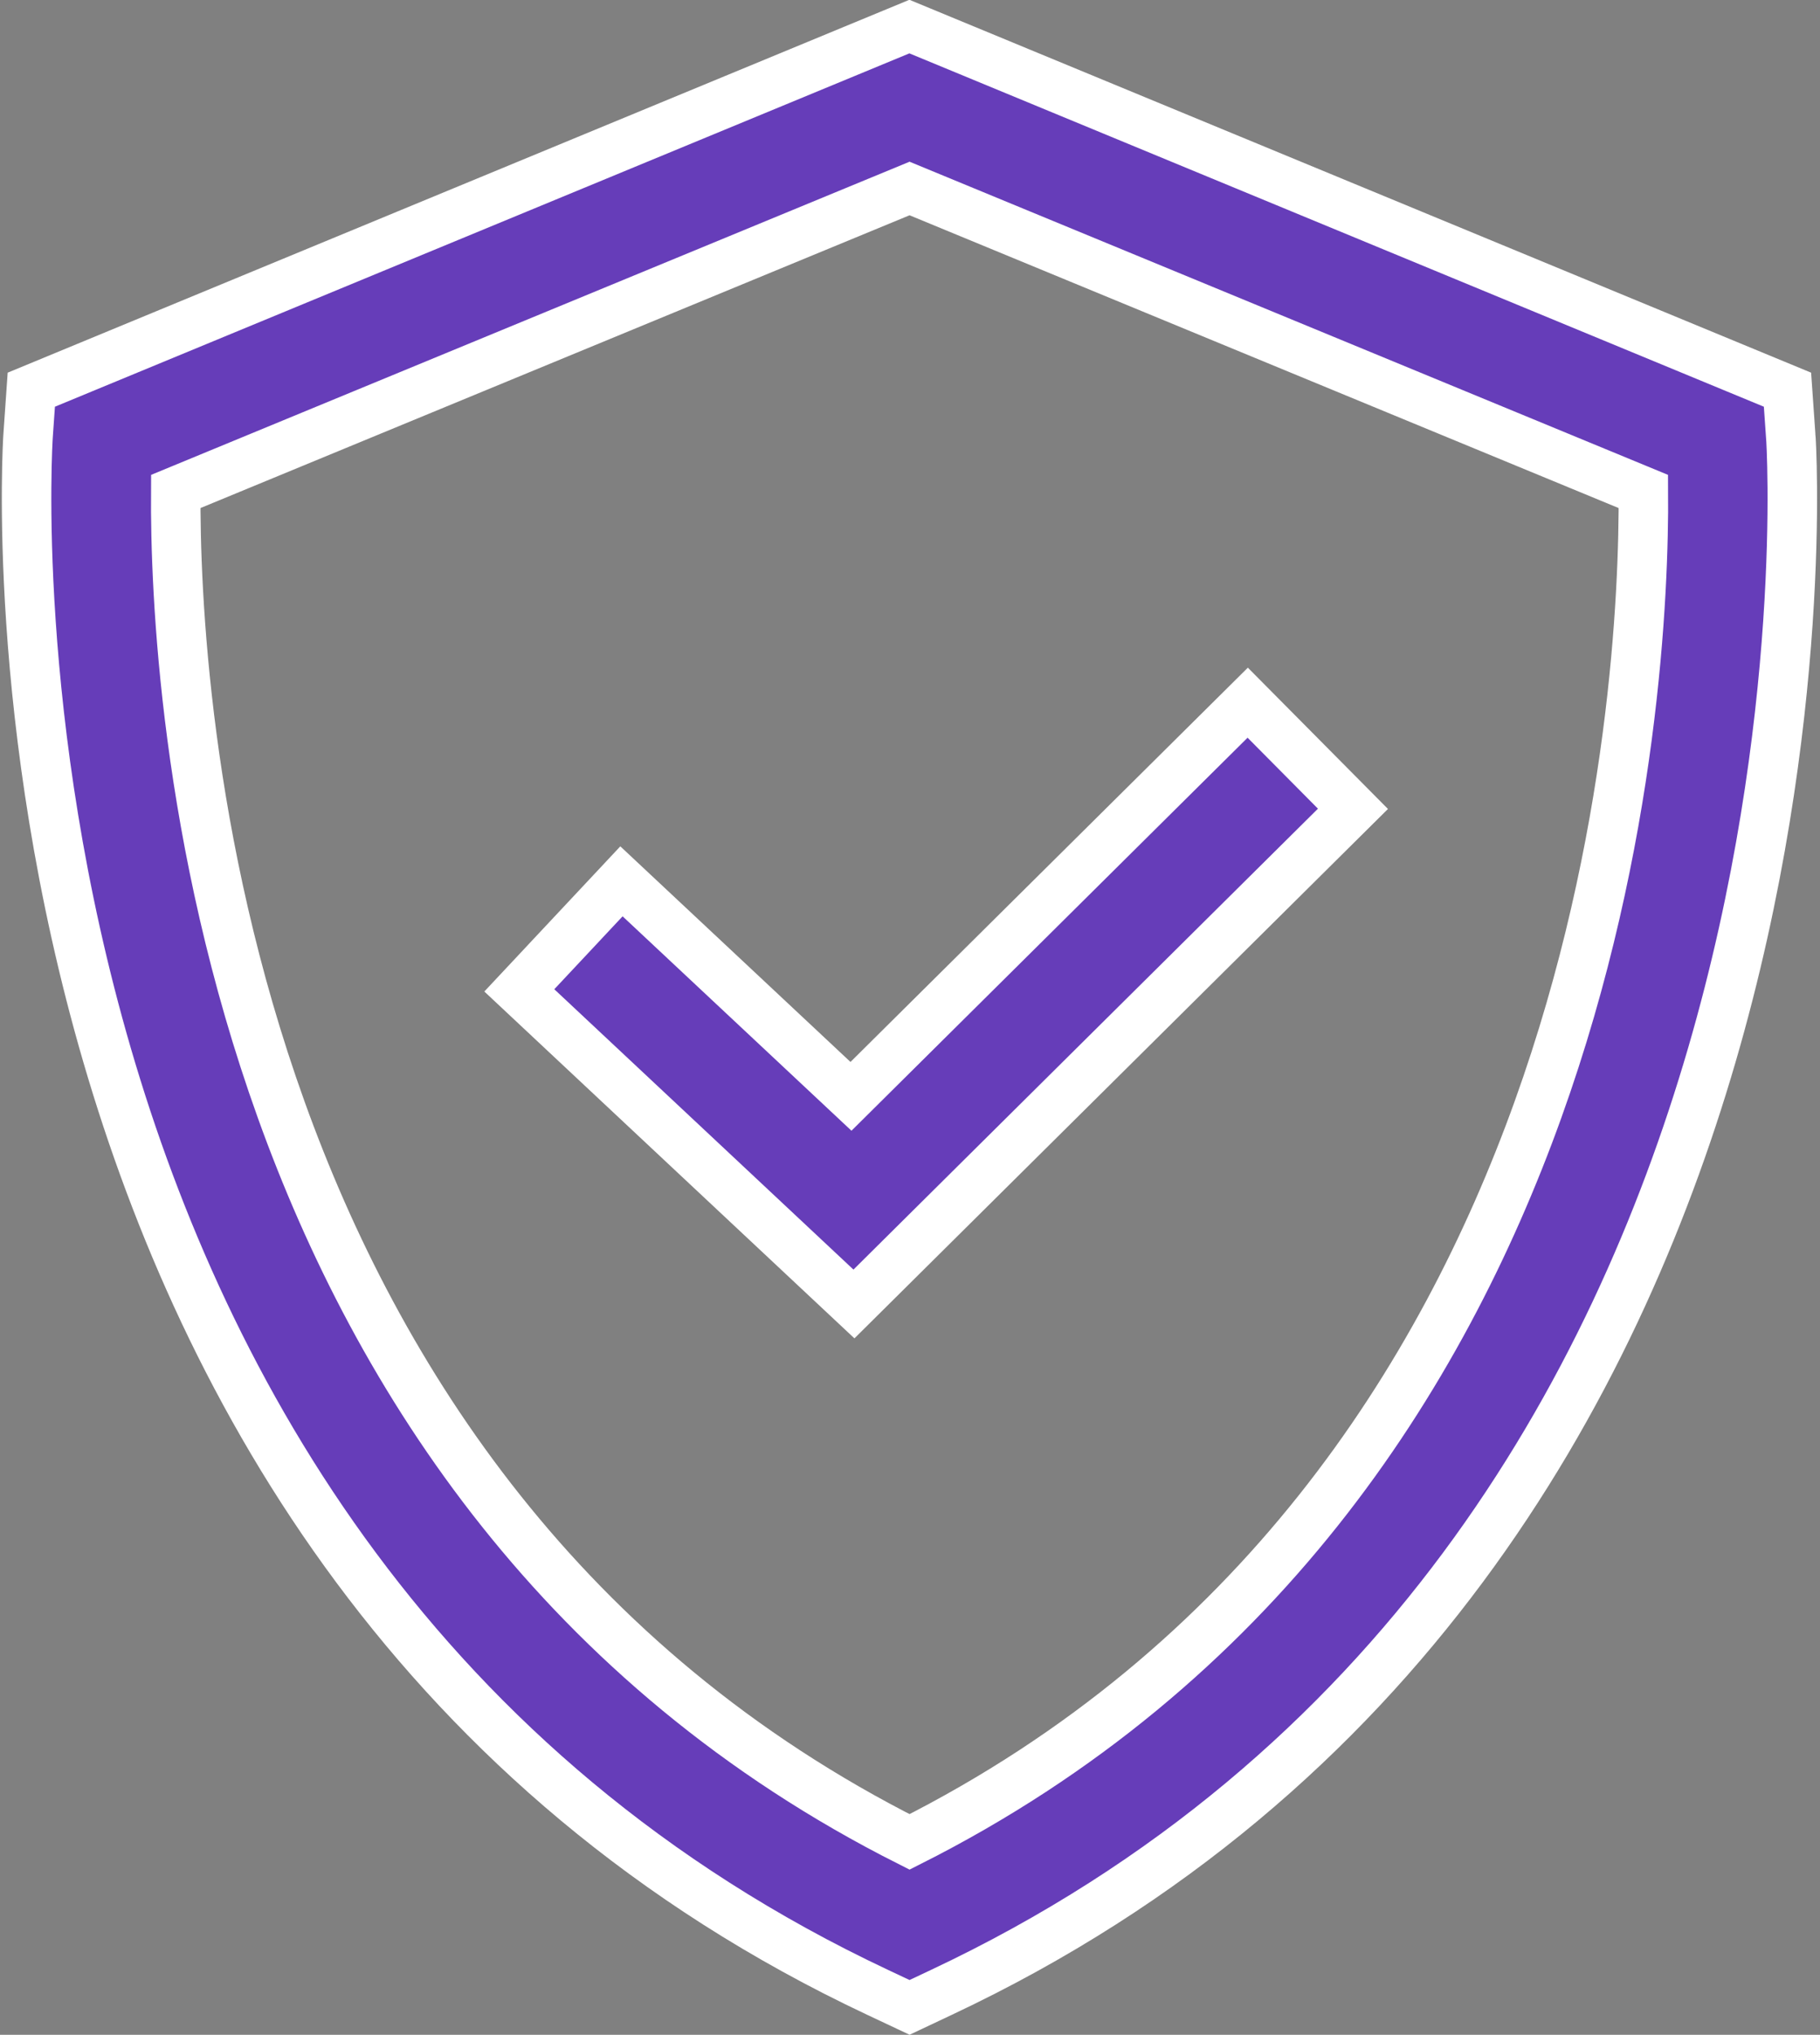
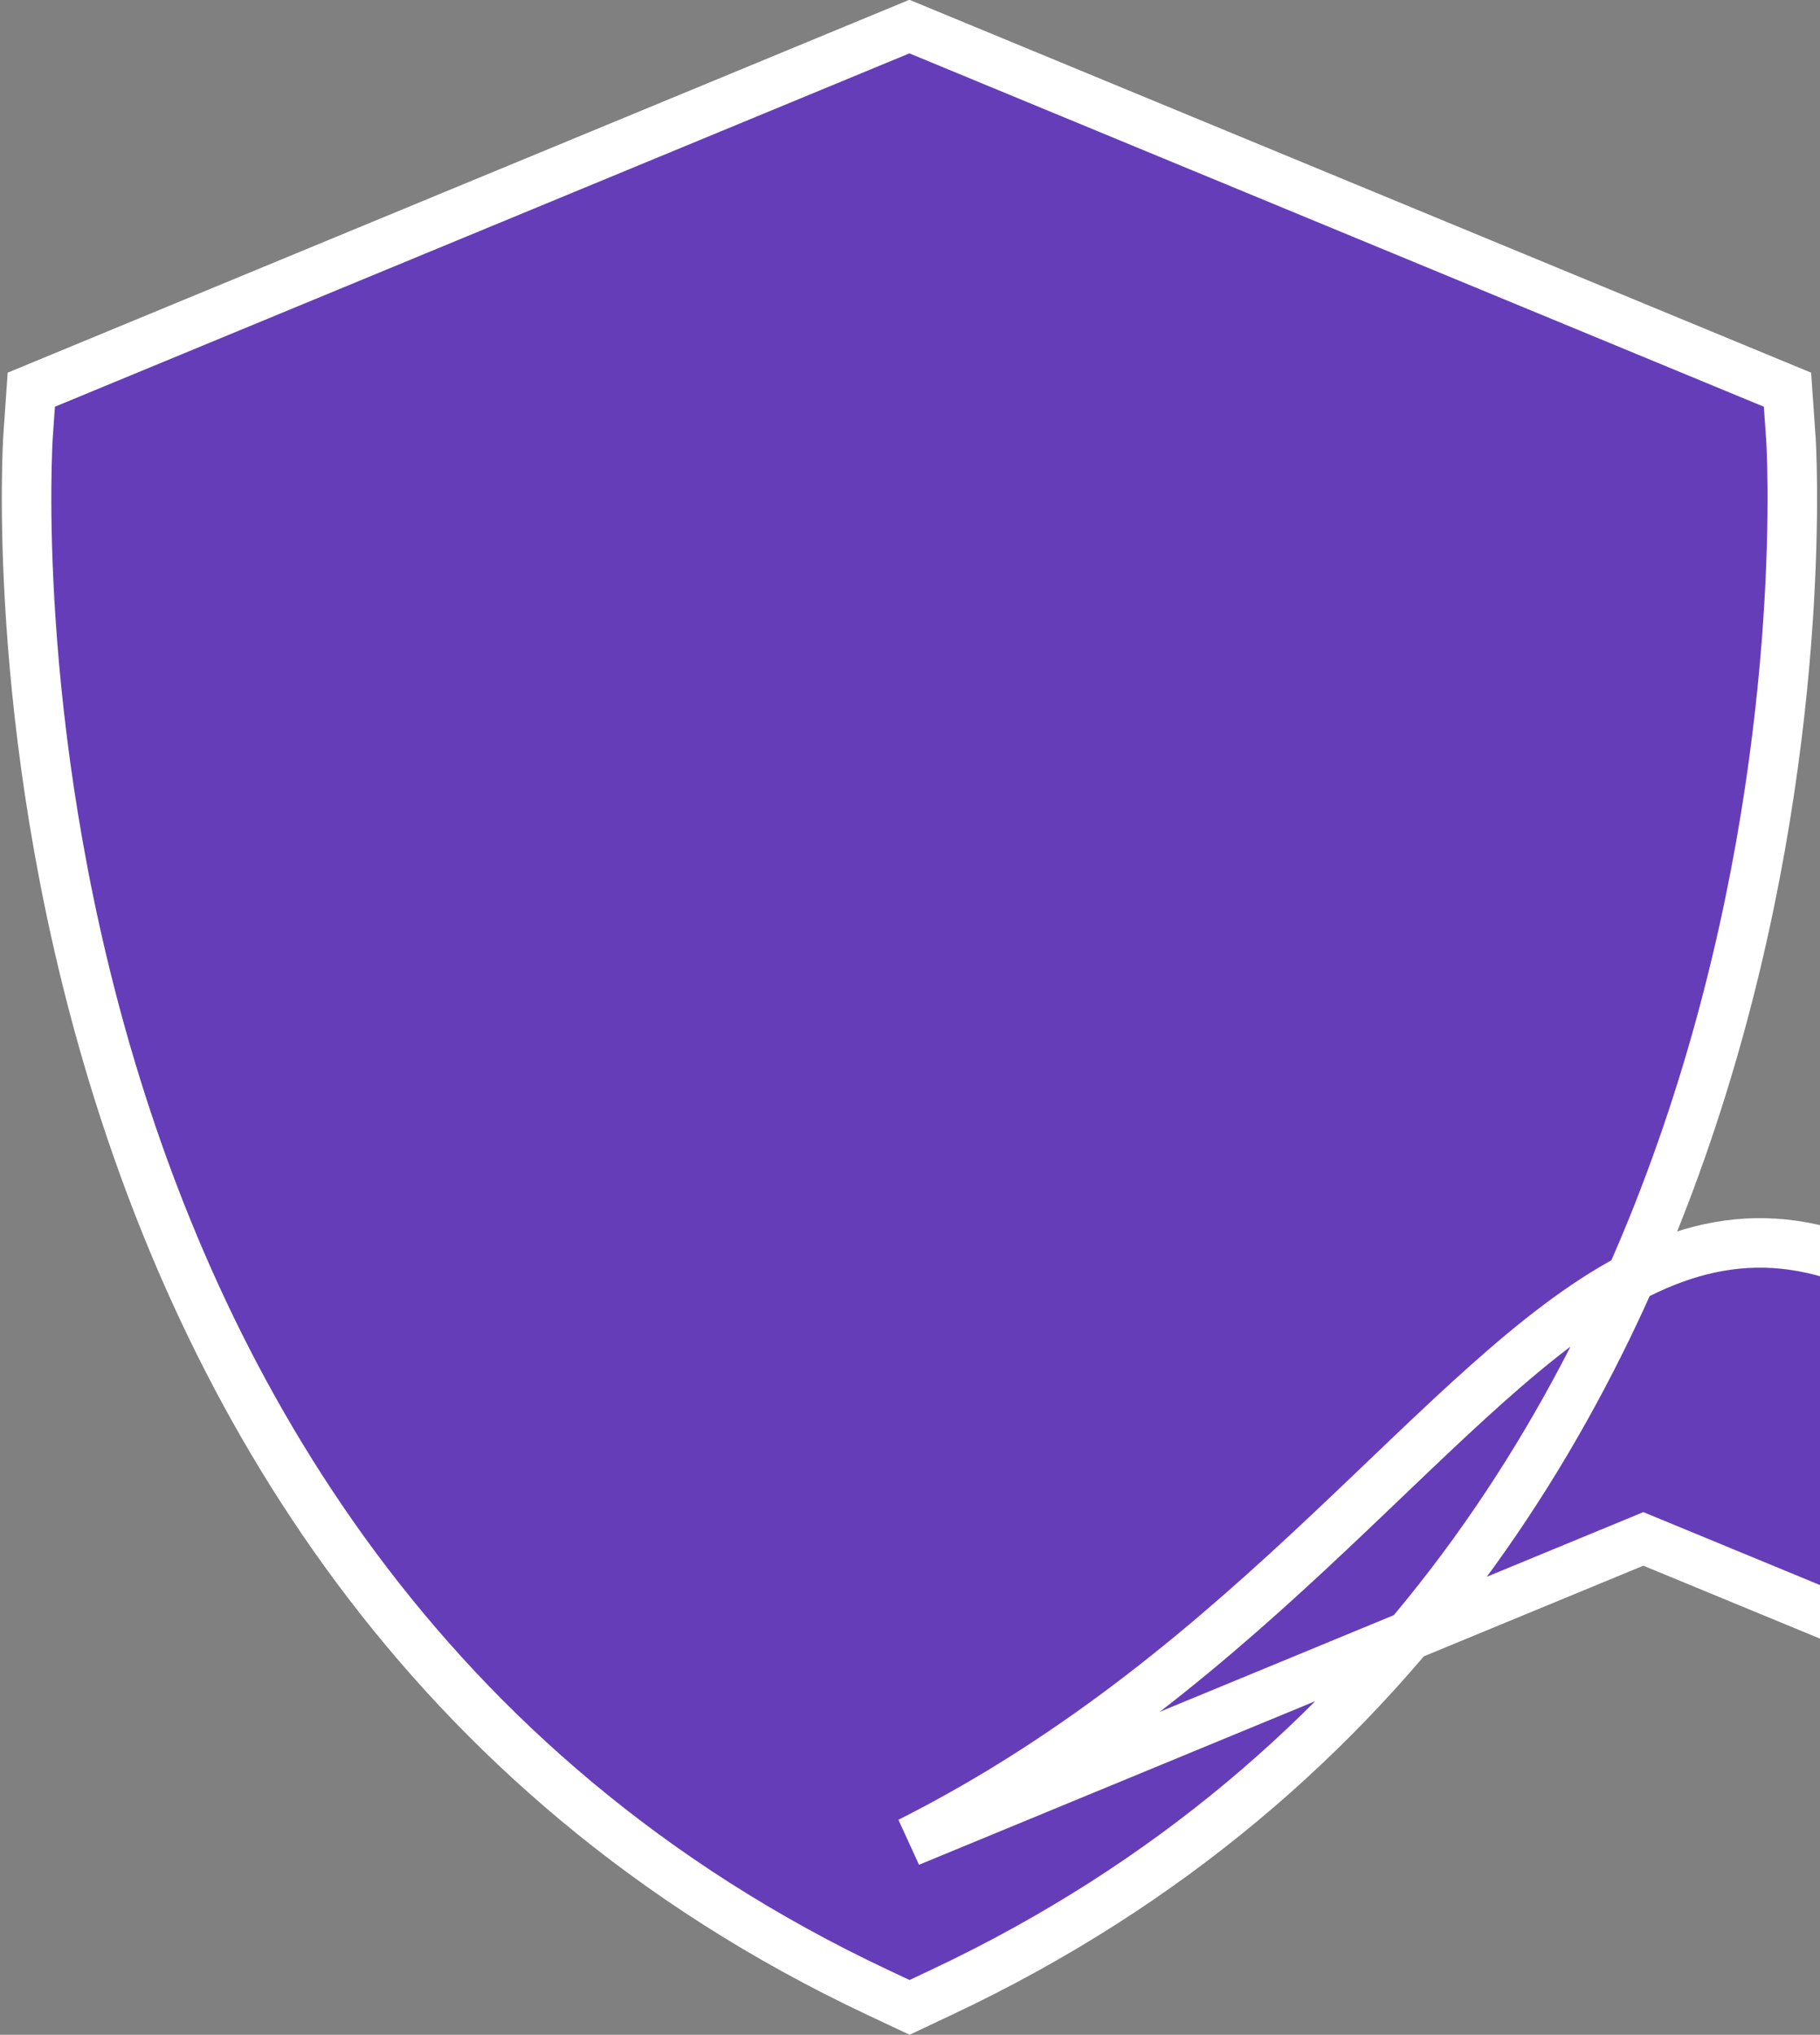
<svg xmlns="http://www.w3.org/2000/svg" width="33.084" height="36.984" viewBox="0 0 33.084 36.984">
  <rect x="0" y="0" width="33.084" height="36.984" fill="#808080" stroke="none" />
  <g id="noun-protect-5555728" transform="translate(-142.649 -47.496)">
-     <path id="Path_226537" data-name="Path 226537" d="M175.2,55.41l-.058-.831-15.962-6.6-15.962,6.6-.058.831c-.015.2-1.3,20.423,15.445,28.3l.578.272.577-.272c16.739-7.878,15.459-28.1,15.441-28.3ZM159.183,80.974c-12.65-6.373-13.363-20.932-13.339-24.545l13.339-5.507,13.339,5.507C172.547,60.043,171.833,74.6,159.183,80.974Z" fill="#663db9" stroke="#fff" stroke-width="0.9" />
-     <path id="Path_226538" data-name="Path 226538" d="M260.471,209.666l-1.857,1.982,6.083,5.7,9.071-9-1.913-1.929-7.212,7.155Z" transform="translate(-106.525 -146.151)" fill="#663db9" stroke="#fff" stroke-width="0.9" />
+     <path id="Path_226537" data-name="Path 226537" d="M175.2,55.41l-.058-.831-15.962-6.6-15.962,6.6-.058.831c-.015.2-1.3,20.423,15.445,28.3l.578.272.577-.272c16.739-7.878,15.459-28.1,15.441-28.3ZM159.183,80.974l13.339-5.507,13.339,5.507C172.547,60.043,171.833,74.6,159.183,80.974Z" fill="#663db9" stroke="#fff" stroke-width="0.9" />
  </g>
</svg>